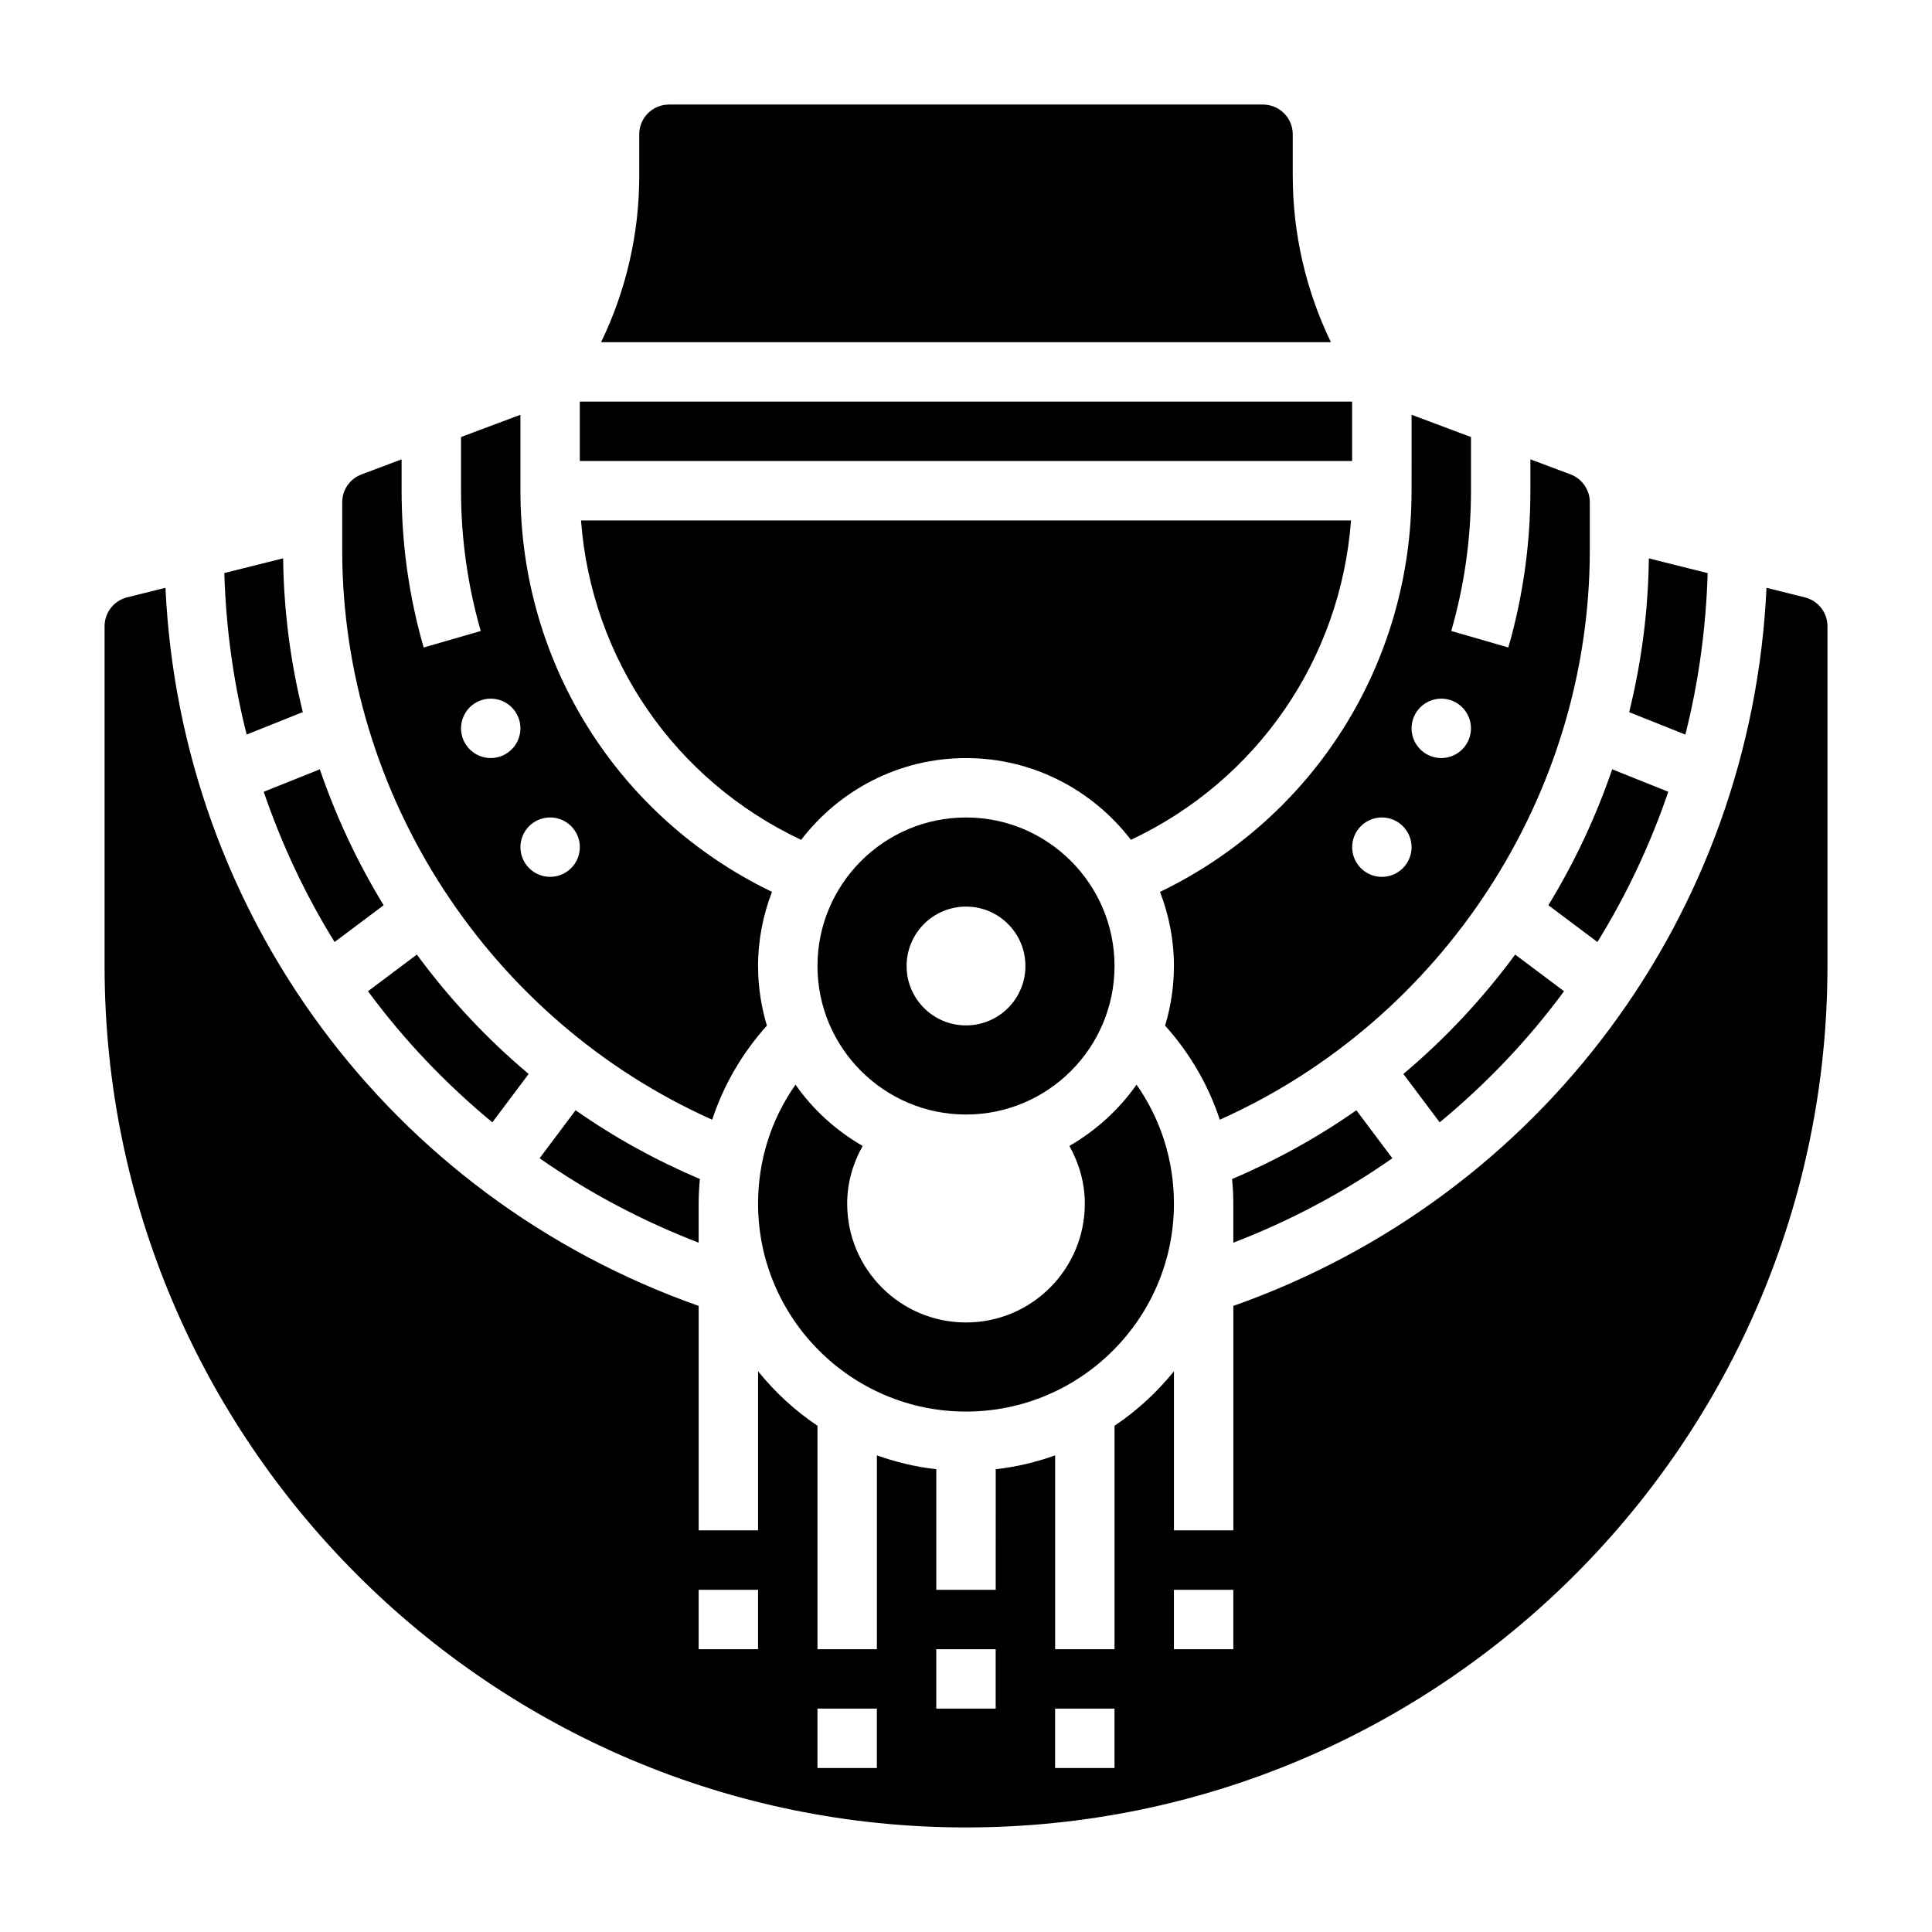
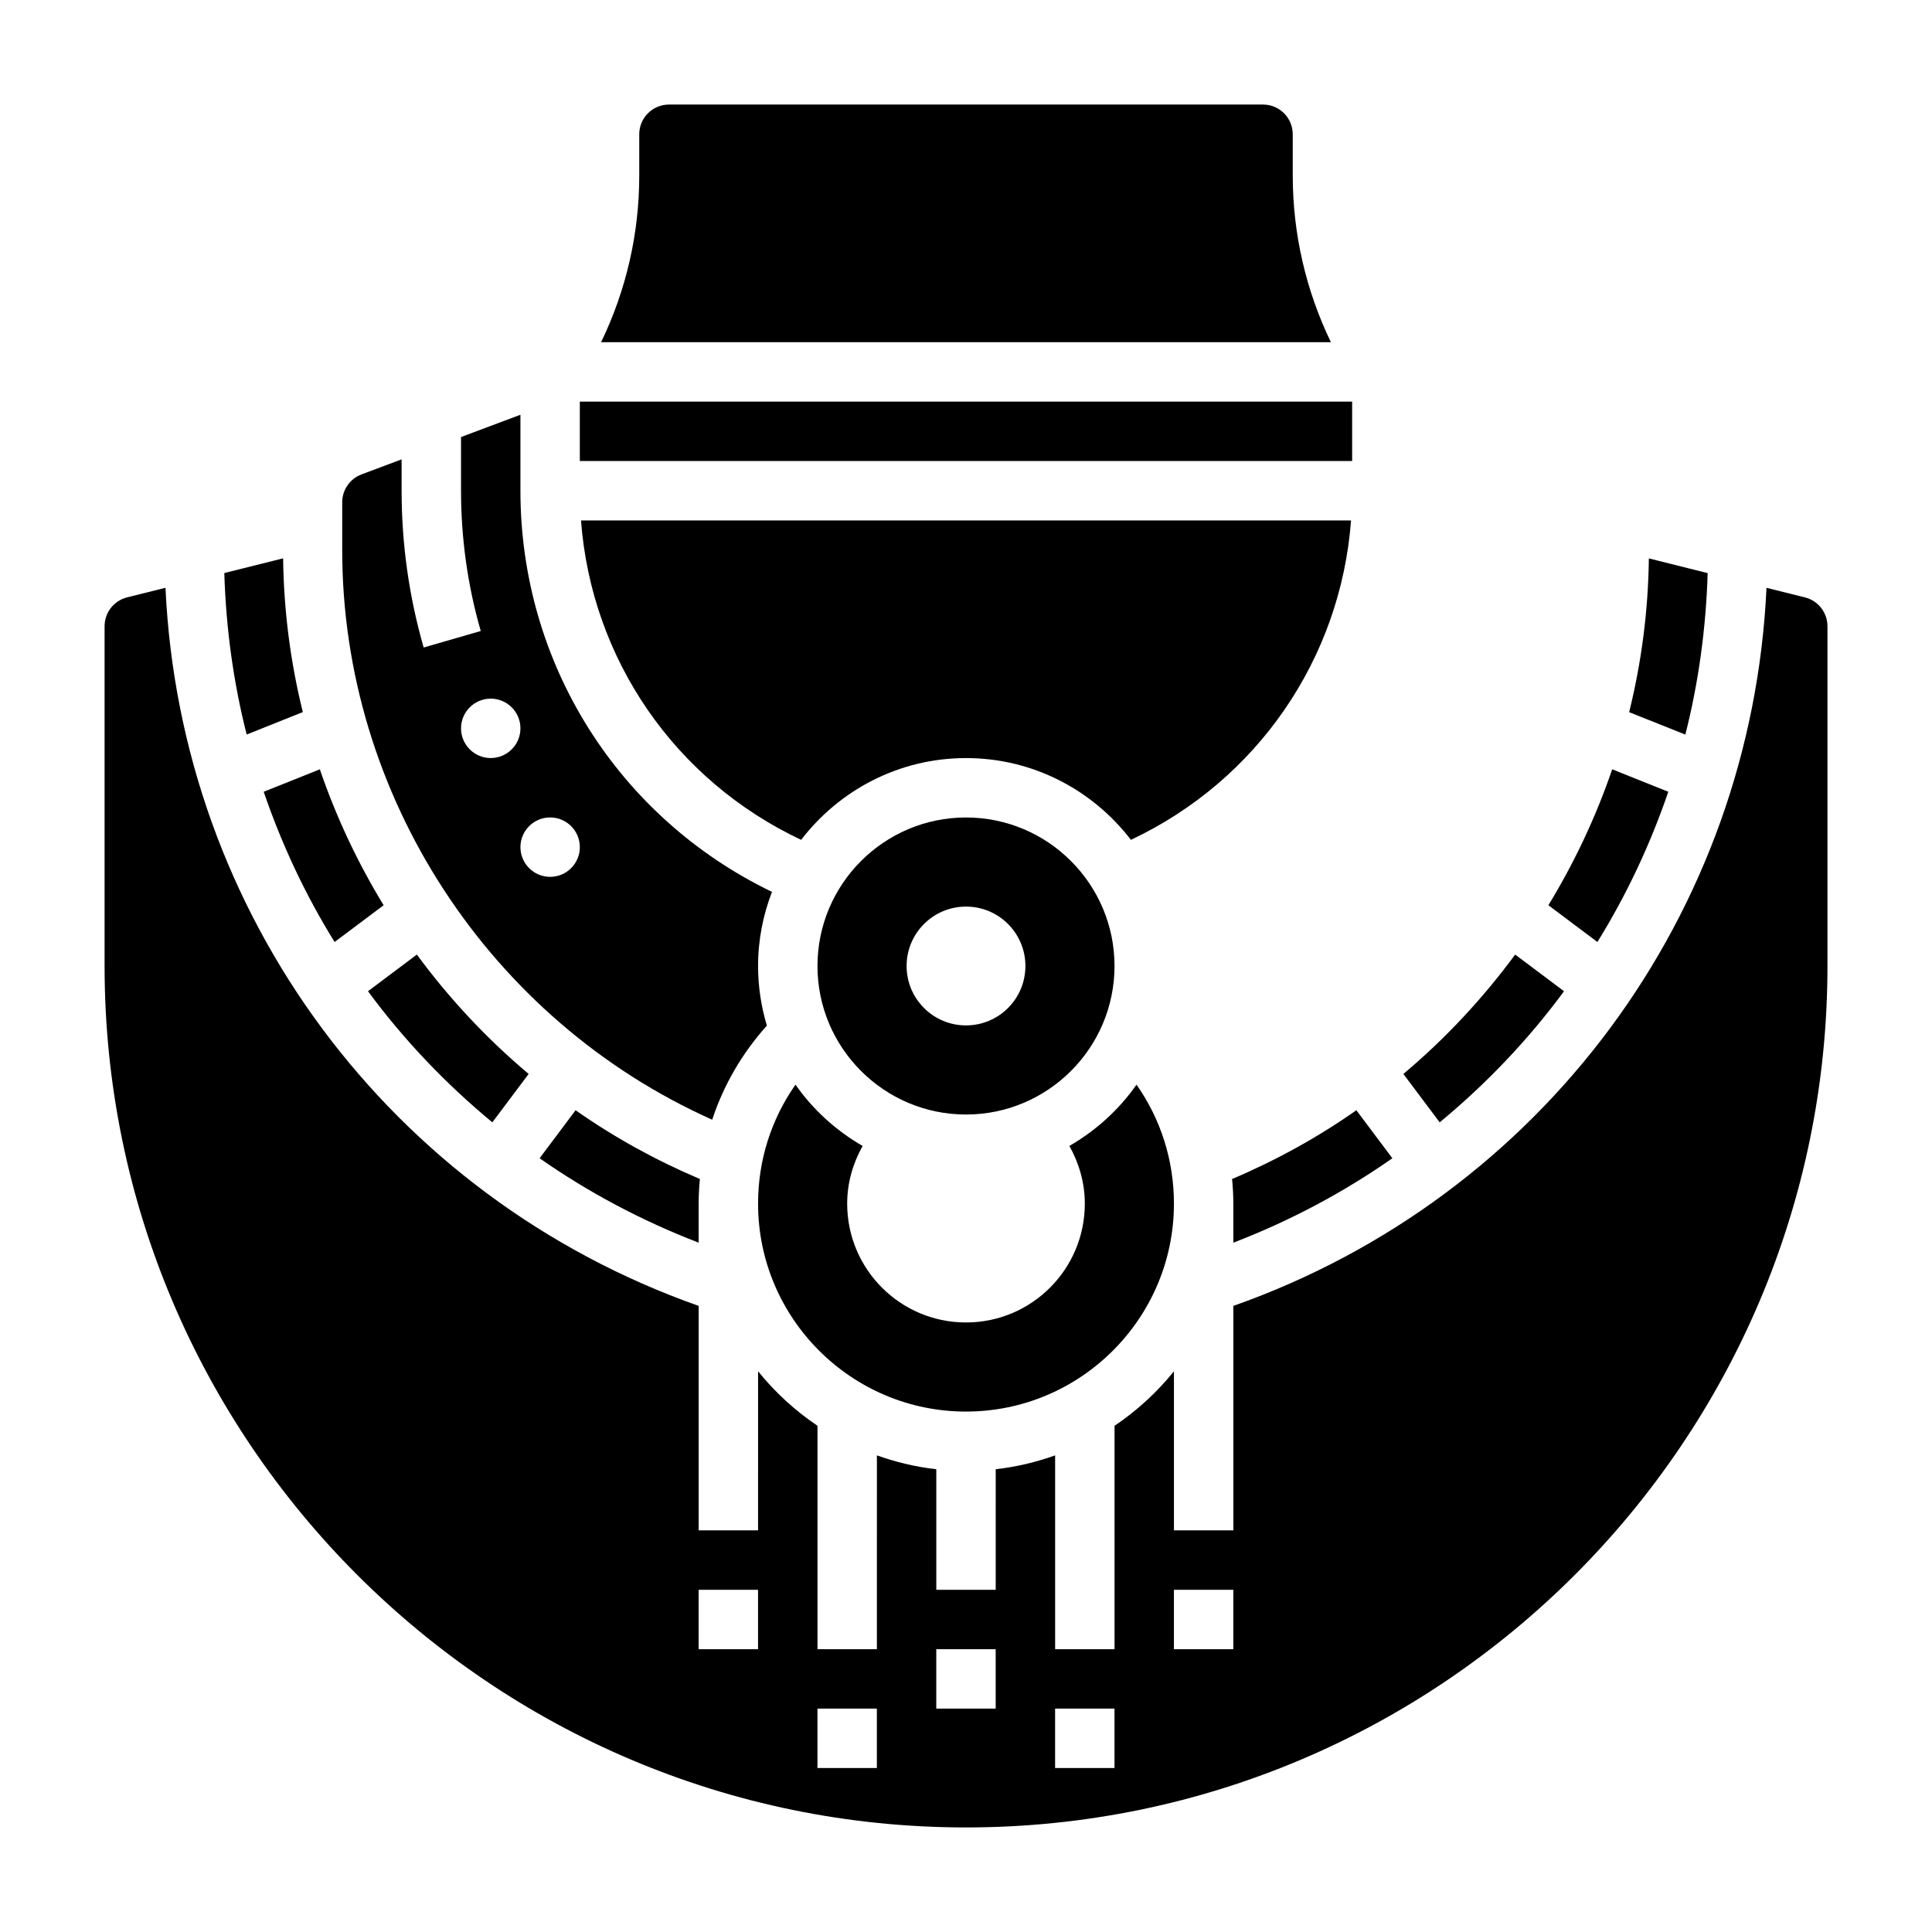
<svg xmlns="http://www.w3.org/2000/svg" fill="#000000" width="800px" height="800px" version="1.1" viewBox="144 144 512 512">
  <g>
    <path d="m297.66 250.43h204.67v15.742h-204.67z" />
    <path d="m360.64 400c0 21.703 17.656 39.359 39.359 39.359s39.359-17.656 39.359-39.359-17.656-39.359-39.359-39.359c-21.699-0.004-39.359 17.656-39.359 39.359zm55.105 0c0 8.699-7.047 15.742-15.742 15.742-8.699 0-15.742-7.047-15.742-15.742 0-8.699 7.047-15.742 15.742-15.742 8.695-0.004 15.742 7.043 15.742 15.742z" />
    <path d="m486.59 190.56v-10.98c0-4.344-3.527-7.871-7.871-7.871h-157.44c-4.344 0-7.871 3.527-7.871 7.871v10.98c0 15.398-3.488 30.418-10.109 44.121h193.4c-6.617-13.711-10.105-28.723-10.105-44.121z" />
    <path d="m400 518.08c30.379 0 55.105-24.727 55.105-55.105 0-11.477-3.481-22.355-9.918-31.535-4.644 6.652-10.754 12.172-17.789 16.246 2.539 4.547 4.09 9.719 4.09 15.293 0 17.391-14.098 31.488-31.488 31.488s-31.488-14.098-31.488-31.488c0-5.574 1.551-10.746 4.094-15.289-7.047-4.07-13.152-9.598-17.789-16.246-6.441 9.168-9.922 20.055-9.922 31.535 0 30.375 24.727 55.102 55.105 55.102z" />
-     <path d="m443.7 366.57c33.441-15.762 55.57-47.879 58.34-84.648h-204.07c2.777 36.77 24.898 68.887 58.34 84.648 10.086-13.148 25.891-21.672 43.699-21.672 17.805 0 33.613 8.523 43.695 21.672z" />
+     <path d="m443.7 366.57c33.441-15.762 55.57-47.879 58.34-84.648h-204.07c2.777 36.77 24.898 68.887 58.34 84.648 10.086-13.148 25.891-21.672 43.699-21.672 17.805 0 33.613 8.523 43.695 21.672" />
    <path d="m512.99 450.95-9.539-12.723c-10.203 7.164-21.23 13.258-32.938 18.223 0.207 2.16 0.332 4.332 0.332 6.531v10.344c15.137-5.828 29.25-13.352 42.145-22.375z" />
    <path d="m596.55 295.88-15.586-3.898c-0.172 13.902-1.953 27.551-5.219 40.746l14.887 5.953c3.5-13.801 5.469-28.137 5.918-42.801z" />
    <path d="m567.33 393.64c7.715-12.453 13.996-25.812 18.789-39.816l-14.871-5.953c-4.32 12.625-9.996 24.695-16.91 36.023z" />
    <path d="m515.91 428.61 9.621 12.824c12.398-10.25 23.48-21.891 32.953-34.746l-12.949-9.715c-8.574 11.641-18.5 22.277-29.625 31.637z" />
-     <path d="m451.42 380.36c2.348 6.106 3.684 12.711 3.684 19.641 0 5.496-0.836 10.793-2.34 15.801 6.574 7.328 11.477 15.777 14.492 24.93 58.965-26.359 98.059-85.871 98.059-150.94v-12.707c0-3.258-2.055-6.219-5.102-7.367l-10.645-3.988v8.32c0 14.121-1.969 28.094-5.84 41.539l-15.129-4.367c3.461-12.023 5.227-24.531 5.227-37.172v-14.227l-15.742-5.902-0.004 20.129c0 45.789-25.914 86.656-66.66 106.31zm74.531-51.211c4.344 0 7.871 3.527 7.871 7.871s-3.527 7.871-7.871 7.871-7.871-3.527-7.871-7.871 3.527-7.871 7.871-7.871zm-15.742 31.488c4.344 0 7.871 3.527 7.871 7.871s-3.527 7.871-7.871 7.871-7.871-3.527-7.871-7.871 3.527-7.871 7.871-7.871z" />
    <path d="m254.47 396.97-12.949 9.715c9.469 12.855 20.555 24.496 32.953 34.746l9.621-12.824c-11.133-9.359-21.062-19.996-29.625-31.637z" />
    <path d="m224.25 332.71c-3.266-13.195-5.047-26.844-5.219-40.746l-15.586 3.898c0.449 14.664 2.418 29.008 5.926 42.801z" />
    <path d="m622.32 302.32-10.18-2.543c-3.996 86.434-59.488 161.42-141.29 190.3v59.488h-15.742v-42.156c-4.496 5.559-9.793 10.438-15.742 14.438l-0.004 59.207h-15.742v-51.363c-5.023 1.785-10.273 3.062-15.742 3.668l-0.004 31.953h-15.742v-31.953c-5.473-0.605-10.723-1.891-15.742-3.668l-0.004 51.363h-15.742v-59.215c-5.953-3.992-11.25-8.871-15.742-14.438l-0.004 42.164h-15.742v-59.488c-81.809-28.883-137.3-103.87-141.3-190.31l-10.188 2.543c-3.496 0.887-5.949 4.027-5.949 7.648v90.043c0 125.88 102.41 228.29 228.29 228.29s228.29-102.41 228.29-228.29v-90.043c0-3.621-2.457-6.762-5.969-7.641zm-277.43 278.74h-15.742v-15.742h15.742zm31.488 31.488h-15.742v-15.742h15.742zm31.488-15.742h-15.742v-15.742h15.742zm31.488 15.742h-15.742v-15.742h15.742zm31.488-31.488h-15.742v-15.742h15.742z" />
    <path d="m232.67 393.64 12.996-9.746c-6.91-11.32-12.586-23.395-16.91-36.023l-14.871 5.953c4.789 14.012 11.07 27.371 18.785 39.816z" />
    <path d="m329.15 473.32v-10.344c0-2.195 0.125-4.367 0.324-6.527-11.707-4.969-22.734-11.059-32.938-18.223l-9.539 12.723c12.902 9.02 27.016 16.543 42.152 22.371z" />
    <path d="m332.74 440.73c3.016-9.164 7.918-17.609 14.492-24.93-1.5-5.012-2.336-10.312-2.336-15.805 0-6.926 1.34-13.531 3.684-19.641-40.746-19.656-66.66-60.523-66.66-106.31v-20.129l-15.742 5.902v14.227c0 12.641 1.762 25.152 5.227 37.18l-15.129 4.367c-3.875-13.453-5.844-27.426-5.844-41.547v-8.312l-10.637 3.992c-3.051 1.141-5.106 4.098-5.106 7.359v12.703c0 65.07 39.082 124.58 98.051 150.95zm-58.691-95.84c-4.344 0-7.871-3.527-7.871-7.871s3.527-7.871 7.871-7.871 7.871 3.527 7.871 7.871-3.527 7.871-7.871 7.871zm15.742 15.742c4.344 0 7.871 3.527 7.871 7.871s-3.527 7.871-7.871 7.871-7.871-3.527-7.871-7.871 3.527-7.871 7.871-7.871z" />
  </g>
</svg>